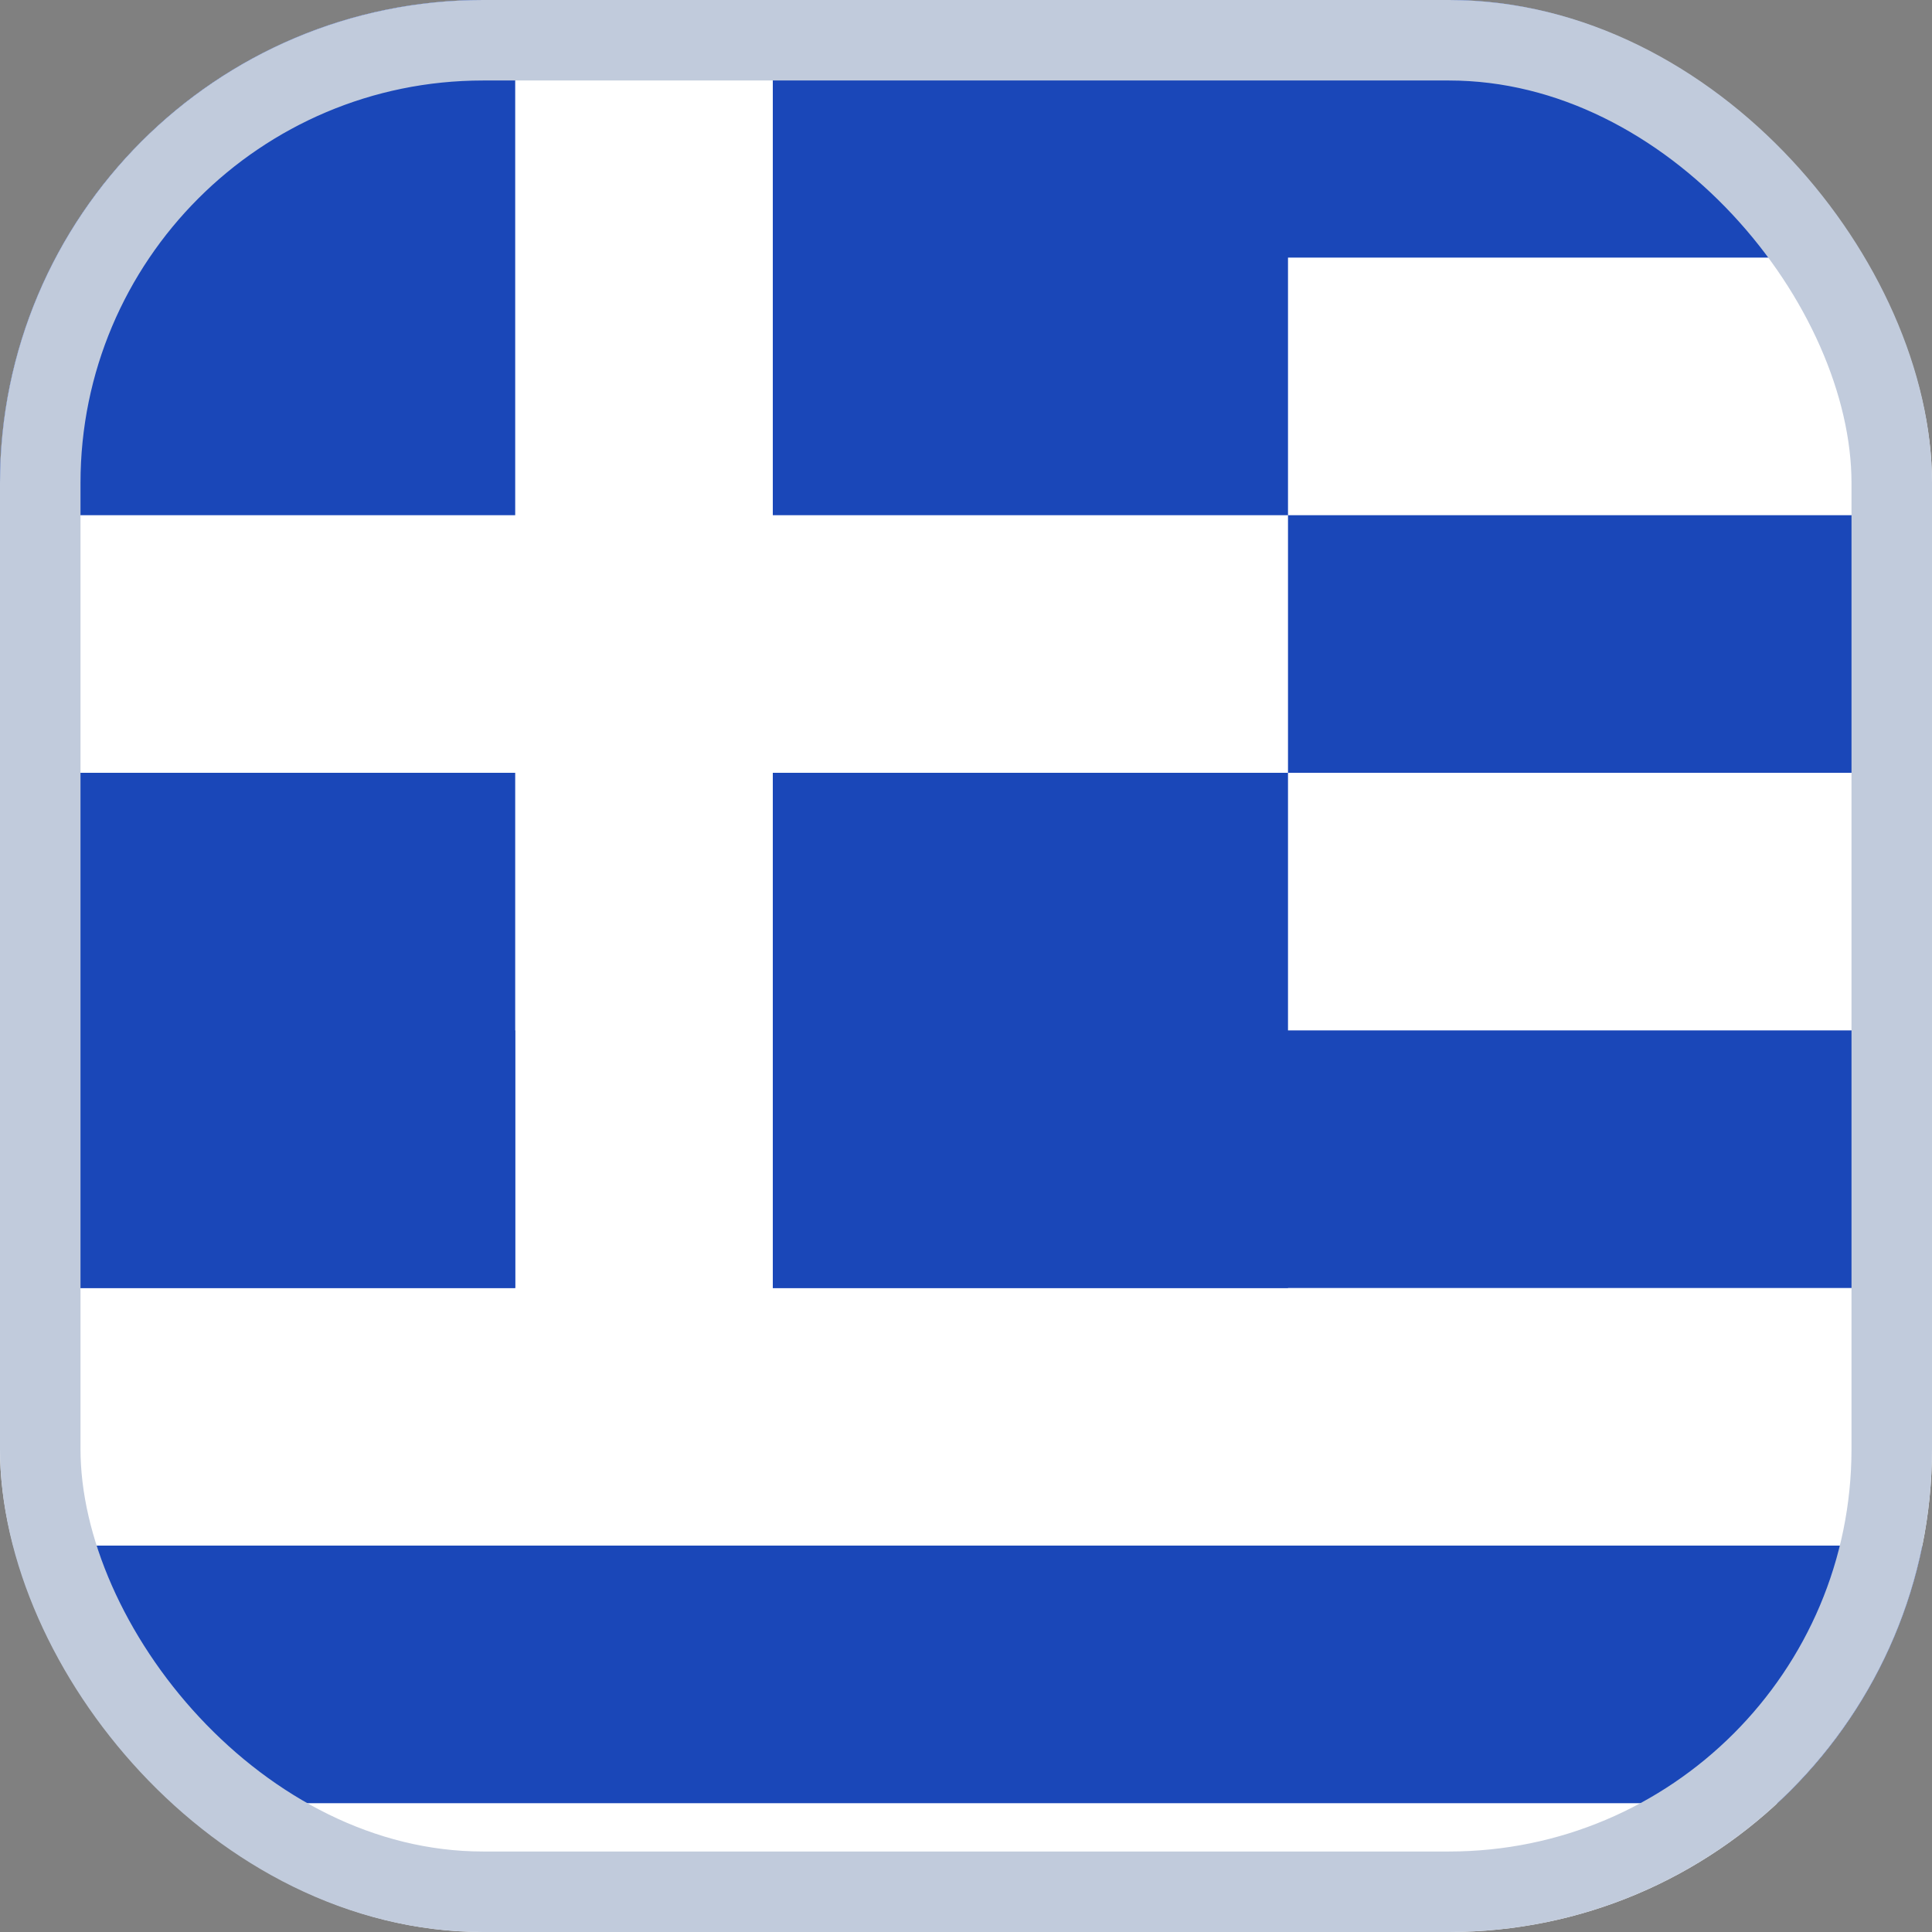
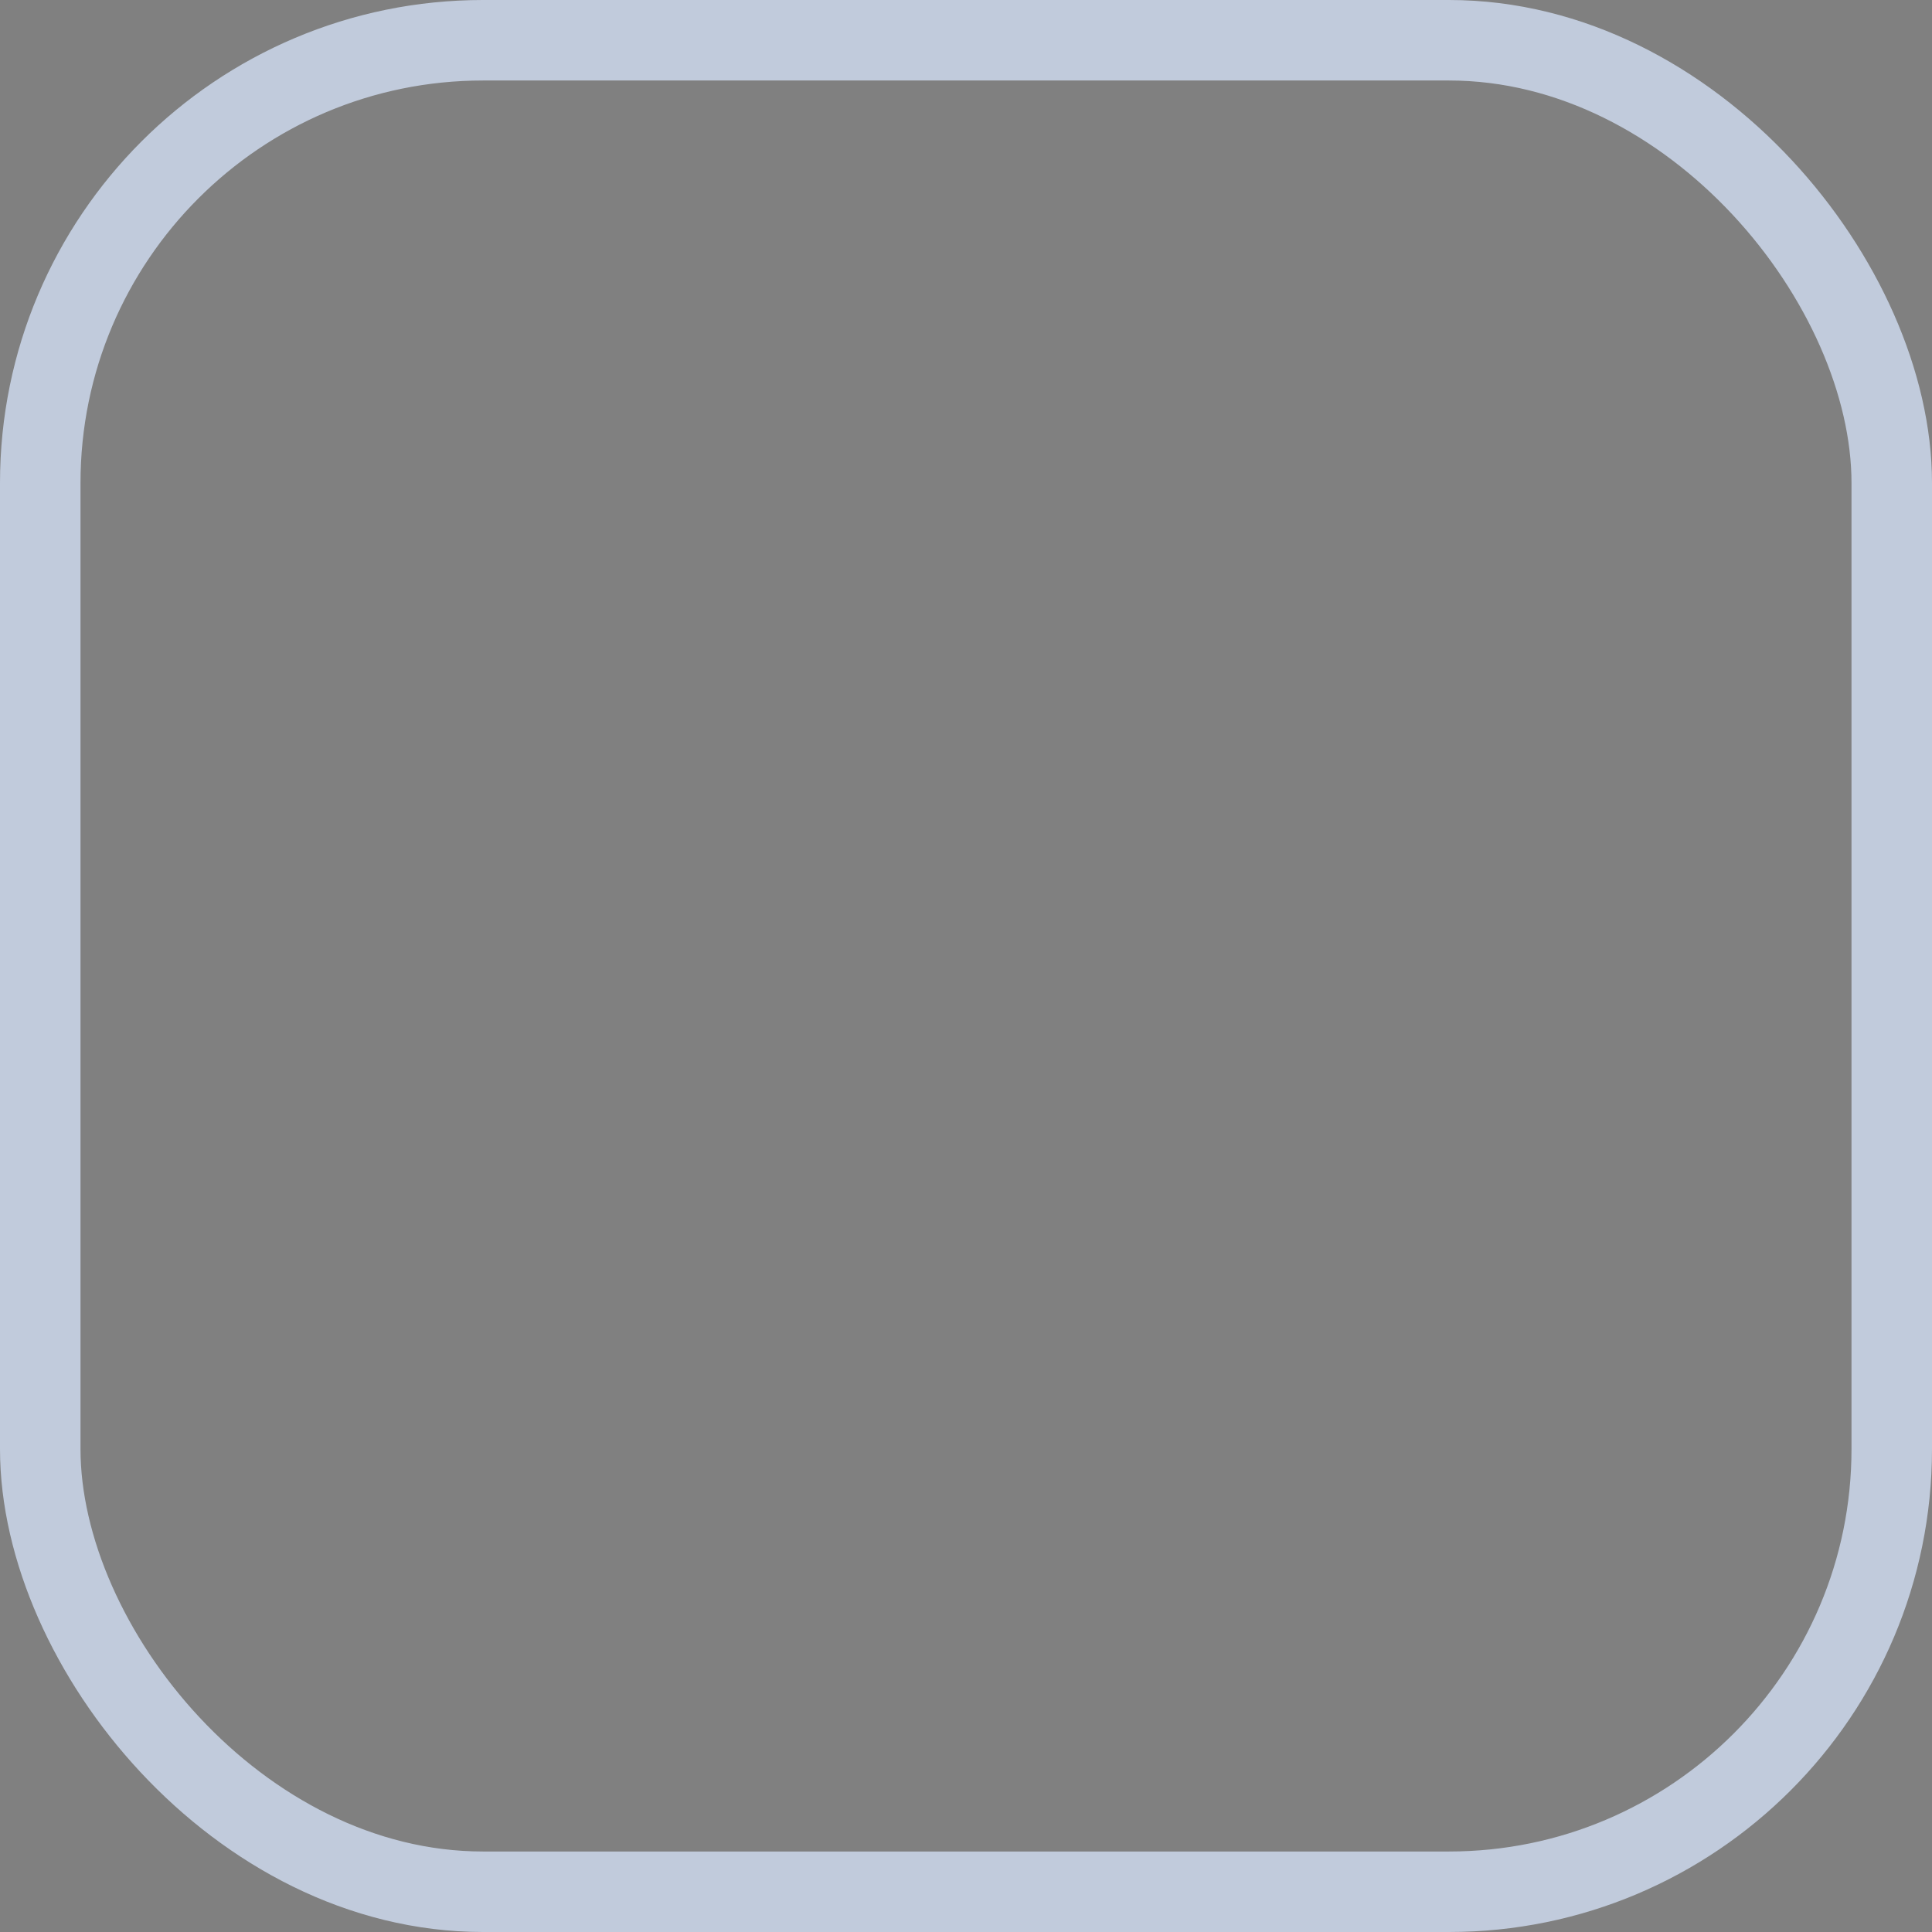
<svg xmlns="http://www.w3.org/2000/svg" width="24" height="24" viewBox="0 0 24 24" fill="none">
  <rect x="0" y="0" width="24" height="24" fill="#808080" stroke="none" />
  <g id="Flags">
    <g clip-path="url(#clip0_3728_39089)">
      <rect width="24" height="24" rx="6" fill="white" />
-       <path id="Vector" fill-rule="evenodd" clip-rule="evenodd" d="M0 0H6.4V6.4H0V0ZM9.6 0H16V6.4H9.6V0ZM0 9.6H6.4V16H0V9.6ZM9.6 9.6H16V16H9.6V9.6ZM16 0H33.6V3.2H16V0ZM16 6.4H33.6V9.6H16V6.4Z" fill="#1A47B8" />
-       <path id="Vector_2" fill-rule="evenodd" clip-rule="evenodd" d="M0 12.8H33.6V16H0V12.8ZM6.4 12.8H9.6V16H6.4V12.8ZM0 19.2H33.6V22.4H0V19.2Z" fill="#1A47B8" />
    </g>
    <rect x="0.5" y="0.5" width="23" height="23" rx="5.5" stroke="#C1CBDC" />
  </g>
  <defs>
    <clipPath id="clip0_3728_39089">
-       <rect width="24" height="24" rx="6" fill="white" />
-     </clipPath>
+       </clipPath>
  </defs>
</svg>